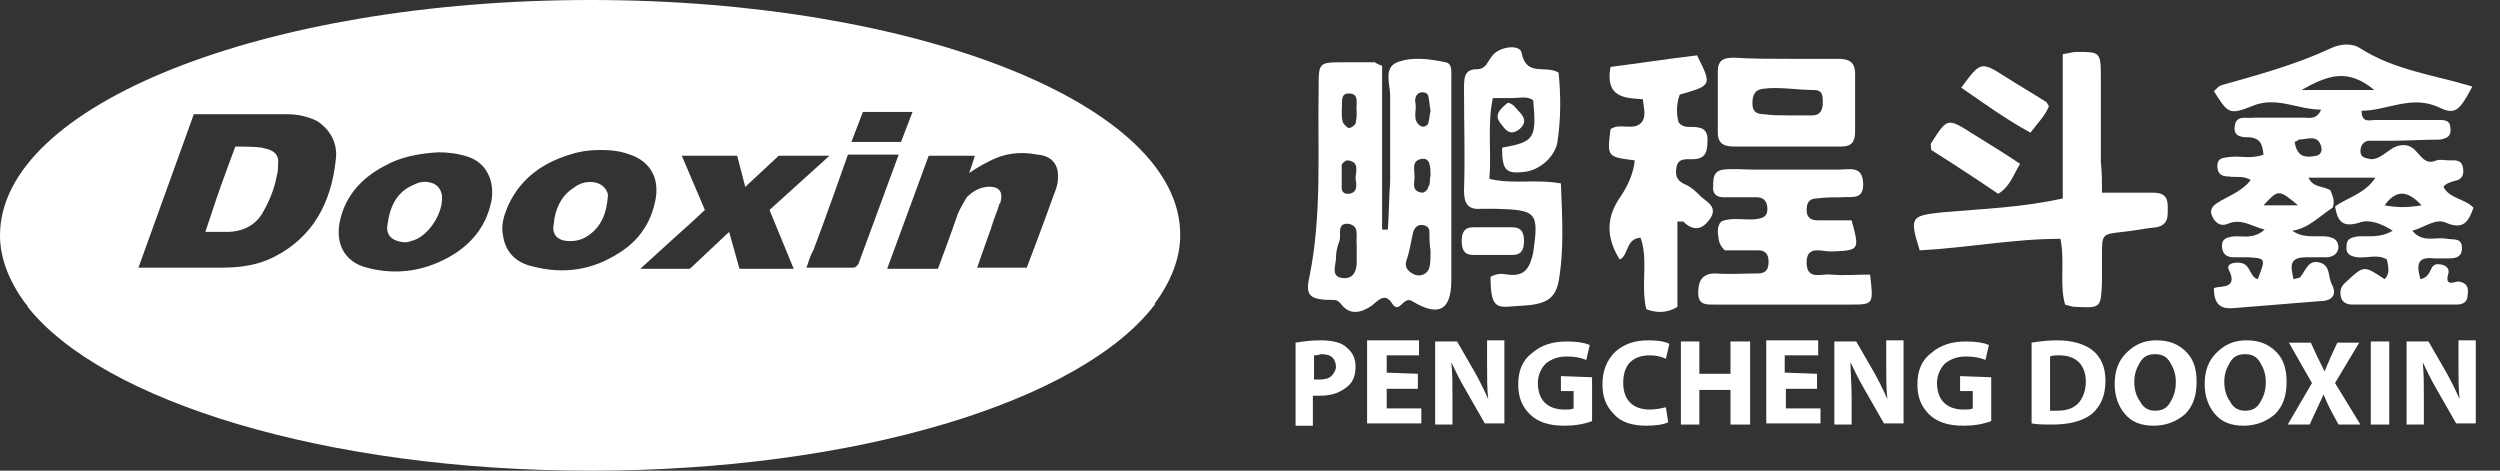
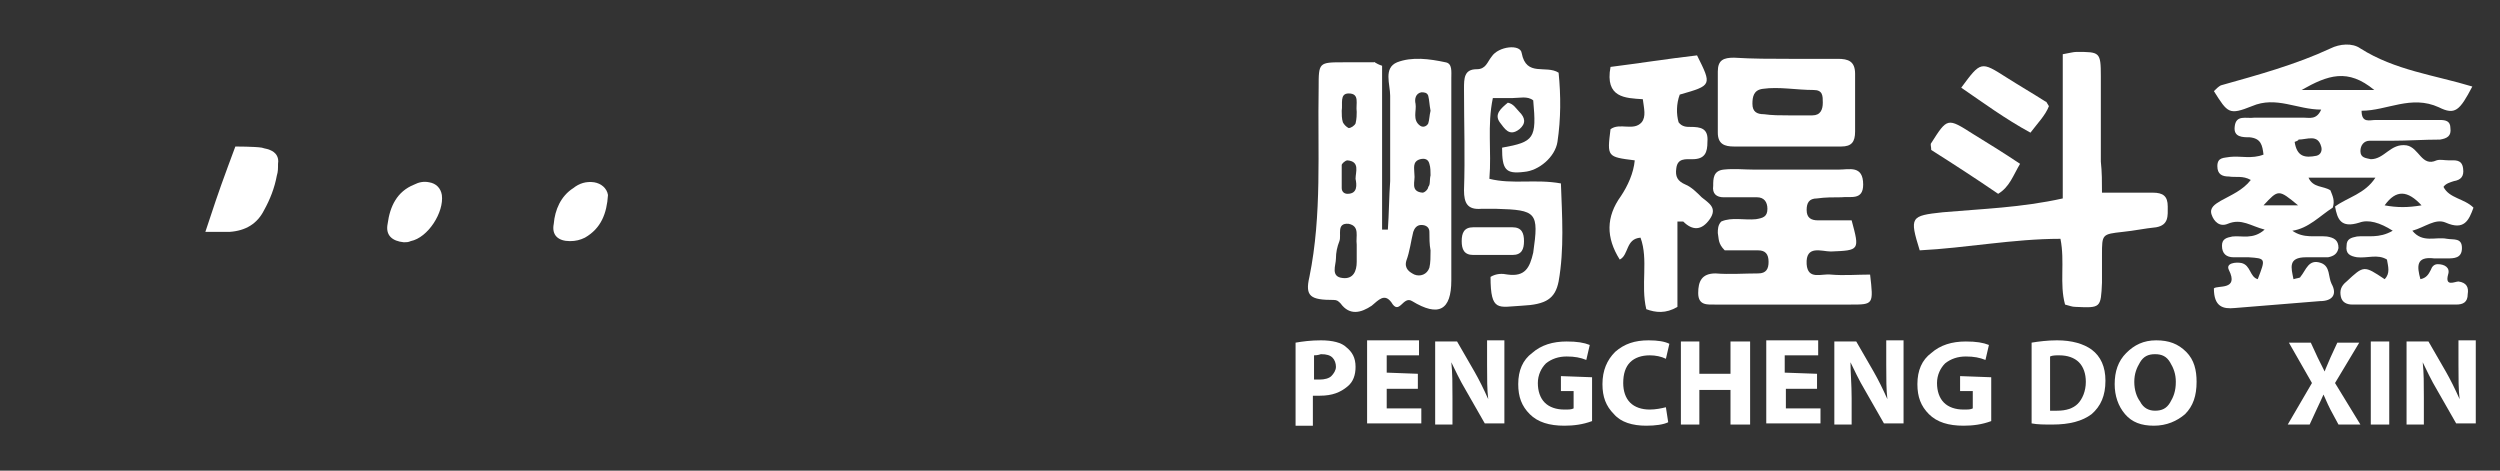
<svg xmlns="http://www.w3.org/2000/svg" version="1.1" id="Layer_1" x="0px" y="0px" width="216.7px" height="40.8px" viewBox="0 0 216.7 40.8" style="enable-background:new 0 0 216.7 40.8;" xml:space="preserve">
  <rect x="0" y="0" width="216.7" height="40.8" fill="#333333" stroke="none" />
  <style type="text/css">
	.st0{fill:#FFFFFF;}
</style>
  <g>
    <g>
      <g>
        <path class="st0" d="M51.5,15.8c-0.7-0.1-1.3,0.1-1.8,0.5c-1.1,0.7-1.6,1.9-1.7,3.1c-0.2,1,0.4,1.5,1.4,1.5     c0.5,0,0.9-0.1,1.3-0.3c1.4-0.8,1.9-2.1,2-3.7C52.6,16.3,52.1,15.9,51.5,15.8z" />
        <path class="st0" d="M37.2,15.8c-0.5-0.1-0.9,0-1.3,0.2c-1.5,0.6-2.1,1.9-2.3,3.4c-0.2,1,0.4,1.5,1.4,1.6c0.2,0,0.4,0,0.6-0.1     c1.5-0.3,2.9-2.5,2.7-4C38.2,16.3,37.8,15.9,37.2,15.8z" />
        <path class="st0" d="M23.4,13c-0.2-0.1-0.4-0.1-0.7-0.2c-0.6-0.1-2.3-0.1-2.3-0.1s-1.2,3.2-1.7,4.7c-0.3,0.9-0.6,1.8-0.9,2.7     c0.8,0,1.4,0,2.1,0c1.4-0.1,2.4-0.7,3-1.9c0.5-0.9,0.9-1.9,1.1-3c0.1-0.3,0.1-0.6,0.1-1C24.2,13.6,23.9,13.2,23.4,13z" />
-         <path class="st0" d="M51.2,0C22.9,0,0,9.1,0,20.4c0,2,0.8,4,2.2,5.9c0.1,0.1,0.2,0.2,0.2,0.3c6.5,8.2,25.9,14.2,48.8,14.2     c23,0,42.5-6,48.9-14.4c0,0,0,0,0-0.1c0,0,0,0,0,0c1.4-1.9,2.2-3.9,2.2-5.9C102.4,9.1,79.5,0,51.2,0z M74.8,9.7h4.3l-1,2.6h-4.3     L74.8,9.7z M29.1,13.9c-0.4,3.7-2,6.7-5.4,8.4c-1.4,0.7-2.9,0.9-4.5,0.9c-2.3,0-7.2,0-7.2,0l4.8-13.3c0,0,5.5,0,8.1,0     c0.9,0,1.8,0.2,2.6,0.6C28.7,11.3,29.3,12.5,29.1,13.9z M42.6,17.4c-0.4,2-1.5,3.5-3.2,4.6c-2.4,1.5-5,1.9-7.6,1.2     c-2-0.5-2.8-2.2-2.3-4.2c0.5-2.1,1.9-3.6,3.8-4.6c1.4-0.8,3-1.1,4.7-1.2c0.8,0,1.7,0.1,2.6,0.4C42.1,14.1,42.9,15.6,42.6,17.4z      M53.7,21.9c-2.3,1.5-4.8,1.9-7.5,1.2c-1.4-0.3-2.4-1.2-2.6-2.7c-0.2-0.9,0.1-1.8,0.5-2.7c1.1-2.3,3-3.6,5.3-4.3     c0.9-0.3,1.8-0.4,2.7-0.4c0.9,0,1.7,0.1,2.5,0.4c1.8,0.6,2.6,2.1,2.2,4C56.4,19.4,55.3,20.9,53.7,21.9z M64.1,23.3l-0.9-3.2     l-3.4,3.2c0,0-4.2,0-4.3,0c1.1-1,2.2-2,3.3-3c0.7-0.6,2.3-2.1,2.3-2.1l-2-4.7h4.8l0.7,2.7l2.9-2.7h4.4l-5.2,4.7l2.1,5.1     L64.1,23.3z M73.9,23.2c-1.2,0-2.5,0-3.7,0c-0.1,0-0.2,0-0.3,0c0.2-0.5,0.3-1,0.6-1.5c1-2.6,3-8.3,3-8.3h4.4c0,0-2.4,6.5-3.5,9.5     C74.2,23.1,74.2,23.2,73.9,23.2z M91.7,15.5c0,0.5-0.2,1-0.4,1.5c-0.7,2-2.3,6.2-2.3,6.2l-4.3,0c0,0,0.8-2.3,1.2-3.4     c0.2-0.7,0.5-1.4,0.7-2c0-0.1,0-0.1,0.1-0.2c0.3-1-0.1-1.5-1.2-1.4c-0.7,0.1-1.2,0.4-1.7,0.9c-0.3,0.5-0.6,1-0.8,1.5     c-0.5,1.5-1.7,4.7-1.7,4.7h-4.4l3.6-9.8h4c0,0-0.3,1-0.5,1.5c0.6-0.4,1.1-0.7,1.7-1c1.3-0.7,2.7-0.9,4.2-0.6     C91.2,13.5,91.8,14.3,91.7,15.5z" />
      </g>
    </g>
    <g>
      <g>
        <path class="st0" d="M202.2,18c-1.1,0.7-2.1,1.8-3.5,2c1,0.7,2,0.4,3,0.5c0.6,0.1,1,0.3,1,1c-0.1,0.5-0.4,0.7-0.9,0.8     c-0.6,0-1.2,0-1.9,0c-1.6,0-1.3,0.9-1.1,1.9c0.3-0.1,0.6-0.1,0.6-0.2c0.5-0.6,0.7-1.6,1.8-1.2c0.8,0.3,0.6,1.2,0.9,1.8     c0.5,0.9,0.1,1.5-1,1.5c-2.5,0.2-4.9,0.4-7.4,0.6c-1,0.1-1.8-0.1-1.8-1.7c0.3-0.3,2.2,0.2,1.3-1.6c-0.3-0.6,0.6-0.7,1.1-0.6     c0.8,0.2,0.7,1.2,1.4,1.4c0.7-1.8,0.7-1.8-0.8-1.9c-0.4,0-0.9,0-1.3,0c-0.6,0-1-0.3-1-1c0-0.6,0.4-0.7,0.9-0.8     c0.8-0.1,1.8,0.3,2.8-0.6c-1.2-0.3-2-1-3.2-0.5c-0.7,0.3-1.2-0.2-1.4-0.8c-0.2-0.6,0.3-0.9,0.8-1.2c0.9-0.5,1.9-0.9,2.6-1.8     c-0.7-0.4-1.3-0.2-1.9-0.3c-0.6,0-1-0.2-1-0.9c0-0.8,0.6-0.7,1.1-0.8c0.9-0.1,1.9,0.2,2.9-0.2c-0.1-0.8-0.2-1.4-1.2-1.5     c-0.6,0-1.4,0-1.3-0.9c0.1-1.1,1-0.7,1.7-0.8c1.4,0,2.8,0,4.3,0c0.5,0,1.1,0.2,1.5-0.7c-2.1,0-3.9-1.2-6-0.3     c-2,0.8-2.1,0.6-3.3-1.3c0.2-0.2,0.4-0.4,0.6-0.5c3.2-0.9,6.5-1.8,9.5-3.2c0.8-0.4,1.9-0.5,2.6,0c3,1.9,6.4,2.3,9.7,3.3     c-1.1,2.1-1.5,2.5-2.9,1.8c-2.4-1.1-4.5,0.3-6.7,0.3c0,1.1,0.7,0.8,1.2,0.8c1.9,0,3.7,0,5.6,0c0.5,0,0.9,0.1,0.9,0.7     c0.1,0.7-0.3,0.9-0.9,1c-1.4,0-2.8,0.1-4.2,0.1c-0.6,0-1.2,0-1.9,0c-0.5,0-0.8,0.4-0.8,0.9c0,0.6,0.5,0.6,0.9,0.7     c1.2,0,1.7-1.4,3.1-1.2c1.1,0.2,1.3,1.9,2.6,1.3c0.3-0.1,0.7,0,1.1,0c0.5,0,1.1-0.1,1.2,0.7c0.1,0.7-0.2,1-0.8,1.1     c-0.3,0.1-0.7,0.2-0.9,0.5c0.5,1,1.8,1,2.6,1.8c-0.4,1.1-0.8,2-2.4,1.3c-0.9-0.4-1.8,0.4-2.9,0.7c0.9,1.1,2,0.5,3,0.7     c0.6,0.1,1.3-0.1,1.3,0.8c0,0.9-0.7,0.9-1.3,0.9c-0.3,0-0.7,0-1.1,0c-1.6-0.2-1.5,0.7-1.2,1.8c0.5-0.1,0.7-0.4,0.9-0.8     c0.1-0.3,0.3-0.5,0.6-0.5c0.6,0,1.1,0.3,0.9,0.9c-0.3,1.1,0.6,0.6,0.9,0.6c0.7,0.1,0.9,0.5,0.8,1.1c0,0.7-0.4,0.9-1,0.9     c-3,0-6,0-9,0c-0.5,0-0.9-0.2-1-0.7c-0.1-0.5,0-0.9,0.5-1.3c1.5-1.4,1.5-1.4,3.3-0.2c0.5-0.5,0.3-1.1,0.2-1.7     c-0.8-0.5-1.7-0.1-2.6-0.2c-0.6-0.1-1-0.3-0.9-1c0-0.6,0.4-0.7,0.9-0.8c0.9-0.1,1.9,0.2,3.1-0.5c-1.1-0.7-2.1-1-2.9-0.7     c-1.6,0.5-1.9-0.3-2.1-1.4c1.1-0.8,2.6-1.1,3.5-2.5c-2,0-3.9,0-5.8,0c0.4,0.9,1.3,0.7,1.9,1.1C202.2,17,202.4,17.4,202.2,18z      M205.8,7.8c-2.3-1.9-4-1.3-6.3,0c1.3,0,2.1,0,2.9,0C203.4,7.8,204.4,7.8,205.8,7.8z M198.9,12.3c0.2,1.3,0.9,1.4,1.9,1.2     c0.4-0.1,0.5-0.5,0.4-0.8c-0.3-1.1-1.2-0.6-2-0.6C199.3,12.1,199.2,12.2,198.9,12.3z M196.2,17.8c1,0,1.9,0,3,0     C197.5,16.4,197.5,16.4,196.2,17.8z M206.7,17.8c1.1,0.2,2,0.2,3.2,0C208.7,16.5,207.7,16.4,206.7,17.8z" />
        <path class="st0" d="M119.8,5.7c0,4.7,0,9.5,0,14.2c0.2,0,0.3,0,0.5,0c0.1-1.4,0.1-2.8,0.2-4.2c0-2.5,0-5,0-7.4     c0-1-0.6-2.4,0.6-2.9c1.3-0.5,2.8-0.3,4.2,0c0.6,0.1,0.5,0.8,0.5,1.4c0,1.7,0,3.4,0,5c0,4.2,0,8.3,0,12.5c0,2.6-1.1,3.2-3.4,1.8     c-0.8-0.5-1.1,1.3-1.8,0.1c-0.6-0.8-1.1-0.2-1.7,0.3c-0.9,0.6-1.9,0.9-2.7-0.2c-0.2-0.2-0.3-0.3-0.6-0.3c-2,0-2.5-0.3-2.1-2     c1.1-5.4,0.7-10.9,0.8-16.4c0-2.2,0-2.2,2.2-2.2c0.9,0,1.8,0,2.6,0C119.1,5.3,119.2,5.5,119.8,5.7z M117.6,21.7L117.6,21.7     c0-0.2,0-0.3,0-0.5c-0.1-0.7,0.3-1.6-0.7-1.8c-1.1-0.1-0.6,1-0.8,1.5c-0.2,0.5-0.3,1-0.3,1.5c0,0.6-0.5,1.6,0.6,1.7     c0.9,0.1,1.2-0.6,1.2-1.4C117.6,22.4,117.6,22,117.6,21.7z M124,21.7C124,21.7,123.9,21.7,124,21.7c-0.1-0.5-0.1-1.1-0.1-1.6     c0-0.4-0.3-0.6-0.7-0.6c-0.4,0-0.6,0.3-0.7,0.6c-0.2,0.8-0.3,1.7-0.6,2.5c-0.2,0.7,0.3,1,0.7,1.2c0.5,0.2,1.1,0,1.3-0.6     C124,22.8,124,22.2,124,21.7z M124,15.2c0-0.3,0-0.7-0.1-1c-0.1-0.4-0.4-0.5-0.8-0.4c-0.7,0.2-0.5,0.8-0.5,1.3     c0.1,0.6-0.4,1.5,0.7,1.6c0.2,0,0.5-0.3,0.5-0.5C124,16,123.9,15.6,124,15.2z M116.3,14.7c0,0.9,0,1.2,0,1.6     c0,0.3,0.2,0.5,0.5,0.5c0.9,0,0.8-0.8,0.7-1.3c0-0.6,0.4-1.5-0.7-1.6c-0.2,0-0.5,0.3-0.5,0.4C116.3,14.6,116.3,14.9,116.3,14.7z      M124,9.6c-0.1-0.5-0.1-0.9-0.2-1.3C123.7,8,123.4,8,123.2,8c-0.5,0.1-0.6,0.6-0.5,1c0.1,0.6-0.3,1.4,0.4,1.9     c0.3,0.2,0.6,0,0.7-0.2C123.9,10.4,123.9,10,124,9.6z M117.6,9.7c-0.1-0.7,0.3-1.6-0.7-1.6c-0.8,0-0.5,0.9-0.6,1.5     c0,0.3,0,0.7,0.1,1c0.1,0.2,0.3,0.4,0.5,0.5c0.2,0,0.5-0.2,0.6-0.4C117.6,10.3,117.6,9.9,117.6,9.7z" />
        <path class="st0" d="M182.2,16.7c1.8,0,3.1,0,4.4,0c0.9,0,1.3,0.3,1.3,1.2c0,0.8,0.1,1.6-1,1.8c-1,0.1-1.9,0.3-2.9,0.4     c-1.8,0.2-1.8,0.2-1.8,2c0,0.8,0,1.6,0,2.4c-0.1,2.2-0.1,2.2-2.3,2.1c-0.3,0-0.5-0.1-0.9-0.2c-0.5-1.8,0-3.7-0.4-5.7     c-4.1,0-8.2,0.8-12.2,1c-0.9-2.9-0.8-3,2-3.3c3.4-0.3,6.8-0.4,10.4-1.2c0-4.2,0-8.4,0-12.5c0.6-0.1,0.9-0.2,1.2-0.2     c2,0,2.1,0,2.1,2.1c0,2.5,0,5,0,7.4C182.2,14.9,182.2,15.8,182.2,16.7z" />
        <path class="st0" d="M147.1,4.8c1.3,2.6,1.3,2.6-1.5,3.4c-0.3,0.8-0.3,1.7-0.1,2.4c0.3,0.4,0.7,0.4,1,0.4c0.9,0,1.6,0.1,1.5,1.3     c0,0.9-0.2,1.5-1.3,1.5c-0.6,0-1.3-0.1-1.4,0.8c-0.1,0.7,0.1,1.1,0.8,1.4c0.5,0.2,1,0.7,1.4,1.1c0.6,0.5,1.4,0.9,0.7,1.9     c-0.7,1-1.5,1-2.3,0.2c0,0-0.2,0-0.5,0c0,2.5,0,5,0,7.4c-1,0.6-1.9,0.5-2.7,0.2c-0.5-2.1,0.2-4.3-0.5-6.2c-1.3,0.1-1,1.5-1.8,1.9     c-1.2-1.9-1.2-3.7,0.1-5.5c0.6-0.9,1.1-2,1.2-3.1c-2.4-0.3-2.4-0.3-2.1-2.7c0.8-0.6,2,0.2,2.7-0.6c0.4-0.5,0.2-1.2,0.1-2     c-1.5-0.1-3.3-0.1-2.8-2.8C142,5.5,144.5,5.1,147.1,4.8z" />
        <path class="st0" d="M149.5,21.7c-0.6-0.6-0.5-1-0.6-1.5c0-0.3,0-0.7,0.3-1c0.9-0.4,2-0.1,3-0.2c0.6-0.1,1-0.2,1-0.9     c0-0.6-0.3-1-0.9-1c-1,0-1.9,0-2.9,0c-0.6,0-1-0.3-0.9-1c0-0.6,0-1.3,0.9-1.4c0.9-0.1,1.8,0,2.6,0c2.5,0,5,0,7.4,0     c0.9,0,2.1-0.4,2.1,1.3c0,1.4-1.1,1-1.9,1.1c-0.7,0-1.4,0-2.1,0.1c-0.7,0-0.9,0.4-0.9,1c0,0.7,0.4,0.9,1,0.9c1,0,1.9,0,2.9,0     c0.7,2.6,0.7,2.6-1.8,2.7c-0.8,0-2.2-0.6-2.1,1.1c0.1,1.4,1.3,0.8,2.1,0.9c1.1,0.1,2.3,0,3.4,0c0.3,2.6,0.3,2.6-1.7,2.6     c-3.9,0-7.8,0-11.7,0c-0.7,0-1.5,0.1-1.5-1c0-1,0.3-1.7,1.5-1.7c1.2,0.1,2.5,0,3.7,0c0.7,0,0.9-0.4,0.9-1c0-0.7-0.3-1-0.9-1     C151.3,21.7,150.3,21.7,149.5,21.7z" />
        <path class="st0" d="M129.2,24c0.5-0.3,1-0.3,1.5-0.2c1.5,0.2,1.9-0.6,2.2-1.9c0.5-3.5,0.3-3.7-3.2-3.8c-0.4,0-0.9,0-1.3,0     c-1.2,0.1-1.5-0.5-1.5-1.6c0.1-2.9,0-5.8,0-8.8c0-0.9,0-1.7,1.1-1.7c0.8,0,0.9-0.6,1.3-1.1c0.6-0.9,2.5-1.1,2.6-0.3     c0.4,2.1,2.1,1,3.2,1.7c0.2,2,0.2,4-0.1,6c-0.2,1.3-1.6,2.5-2.9,2.6c-1.6,0.2-1.9-0.2-1.9-2.1c2.8-0.5,3-0.8,2.7-4.1     c-0.5-0.4-1.2-0.2-1.8-0.2c-0.5,0-1,0-1.7,0c-0.5,2.4-0.1,4.6-0.3,7c2,0.5,4,0,6.2,0.4c0.1,2.8,0.3,5.7-0.2,8.5     c-0.3,1.5-1.1,2-3.2,2.1C129.9,26.6,129.2,27.1,129.2,24z" />
        <path class="st0" d="M155.1,5.1c1.4,0,2.8,0,4.2,0c0.9,0,1.5,0.2,1.5,1.3c0,1.7,0,3.4,0,5c0,0.9-0.3,1.3-1.2,1.3     c-3.1,0-6.2,0-9.3,0c-0.8,0-1.4-0.2-1.4-1.2c0-1.8,0-3.5,0-5.3c0-1,0.5-1.2,1.4-1.2C151.9,5.1,153.5,5.1,155.1,5.1     C155.1,5.1,155.1,5.1,155.1,5.1z M155,10c0.7,0,1.4,0,2.1,0c0.7,0,0.9-0.5,0.9-1.1c0-0.6,0-1.1-0.8-1.1c-1.5,0-3-0.3-4.4-0.1     c-0.8,0.1-0.9,0.7-0.9,1.3c0,0.7,0.4,0.9,1,0.9C153.6,10,154.3,10,155,10z" />
        <path class="st0" d="M175.1,14.2c-0.6,1-0.9,2-1.9,2.6c-1.9-1.3-3.9-2.6-5.8-3.8c0-0.3-0.1-0.5,0-0.6c1.4-2.2,1.4-2.2,3.6-0.8     C172.3,12.4,173.6,13.2,175.1,14.2z" />
        <path class="st0" d="M170,7.6c1.7-2.3,1.7-2.3,3.9-0.9c1.1,0.7,2.3,1.4,3.4,2.1c0.1,0,0.1,0.1,0.3,0.4c-0.3,0.8-1,1.5-1.6,2.3     C173.8,10.3,171.9,8.9,170,7.6z" />
        <path class="st0" d="M129.3,22.1c-0.5,0-1.1,0-1.6,0c-0.8,0-1-0.5-1-1.2c0-0.7,0.2-1.2,1-1.2c1.1,0,2.3,0,3.4,0     c0.8,0,1,0.5,1,1.2s-0.2,1.2-1,1.2C130.5,22.1,129.9,22.1,129.3,22.1L129.3,22.1z" />
        <path class="st0" d="M130.7,8.9c0.5,0.1,0.7,0.5,1,0.8c0.5,0.5,0.6,1,0,1.5c-0.9,0.7-1.3-0.1-1.7-0.6     C129.5,9.9,130.1,9.4,130.7,8.9z" />
      </g>
      <g>
        <path class="st0" d="M112.3,36.8v-7.1c0.6-0.1,1.3-0.2,2.2-0.2c1,0,1.8,0.2,2.2,0.6c0.5,0.4,0.8,0.9,0.8,1.7     c0,0.7-0.2,1.3-0.7,1.7c-0.6,0.5-1.3,0.8-2.4,0.8c-0.2,0-0.4,0-0.6,0v2.6H112.3z M113.9,30.8v2.1c0.1,0,0.3,0,0.5,0     c0.4,0,0.8-0.1,1-0.3s0.4-0.5,0.4-0.8c0-0.3-0.1-0.6-0.3-0.8c-0.2-0.2-0.5-0.3-1-0.3C114.2,30.8,114,30.8,113.9,30.8z" />
        <path class="st0" d="M122.9,32.4v1.3h-2.7v1.7h3v1.3h-4.7v-7.2h4.5v1.3h-2.8v1.5L122.9,32.4L122.9,32.4z" />
        <path class="st0" d="M125.9,36.8h-1.5v-7.2h1.9l1.5,2.6c0.4,0.7,0.8,1.5,1.2,2.4h0c-0.1-0.8-0.1-1.8-0.1-3v-2.1h1.5v7.2h-1.7     l-1.6-2.8c-0.6-1-1-1.9-1.3-2.5h0c0.1,0.9,0.1,1.9,0.1,3.1C125.9,34.6,125.9,36.8,125.9,36.8z" />
        <path class="st0" d="M138,32.7v3.8c-0.8,0.3-1.6,0.4-2.4,0.4c-1.3,0-2.3-0.3-3-1c-0.7-0.7-1-1.5-1-2.6c0-1.2,0.4-2.1,1.2-2.7     c0.8-0.7,1.8-1,3-1c0.9,0,1.5,0.1,2,0.3l-0.3,1.3c-0.5-0.2-1-0.3-1.7-0.3c-0.7,0-1.3,0.2-1.8,0.6c-0.4,0.4-0.7,1-0.7,1.7     c0,0.7,0.2,1.3,0.6,1.7s1,0.6,1.7,0.6c0.4,0,0.6,0,0.8-0.1v-1.5h-1.1v-1.3L138,32.7L138,32.7z" />
        <path class="st0" d="M144.4,35.3l0.2,1.3c-0.4,0.2-1.1,0.3-1.9,0.3c-1.2,0-2.2-0.3-2.8-1c-0.7-0.7-1-1.5-1-2.6     c0-1.2,0.4-2.1,1.1-2.8c0.8-0.7,1.7-1,2.9-1c0.8,0,1.4,0.1,1.8,0.3l-0.3,1.3c-0.4-0.2-0.9-0.3-1.4-0.3c-0.7,0-1.3,0.2-1.7,0.6     c-0.4,0.4-0.6,1-0.6,1.8c0,0.7,0.2,1.3,0.6,1.7s1,0.6,1.7,0.6C143.5,35.5,144,35.4,144.4,35.3z" />
        <path class="st0" d="M145.7,29.6h1.6v2.8h2.7v-2.8h1.7v7.2h-1.7v-3h-2.7v3h-1.6V29.6z" />
        <path class="st0" d="M157.5,32.4v1.3h-2.7v1.7h3v1.3h-4.7v-7.2h4.5v1.3h-2.9v1.5L157.5,32.4L157.5,32.4z" />
        <path class="st0" d="M160.5,36.8H159v-7.2h1.9l1.5,2.6c0.4,0.7,0.8,1.5,1.2,2.4h0c-0.1-0.8-0.1-1.8-0.1-3v-2.1h1.5v7.2h-1.7     l-1.6-2.8c-0.6-1-1-1.9-1.3-2.5h0c0,0.9,0.1,1.9,0.1,3.1C160.5,34.6,160.5,36.8,160.5,36.8z" />
        <path class="st0" d="M172.6,32.7v3.8c-0.8,0.3-1.6,0.4-2.4,0.4c-1.3,0-2.3-0.3-3-1c-0.7-0.7-1-1.5-1-2.6c0-1.2,0.4-2.1,1.2-2.7     c0.8-0.7,1.8-1,3-1c0.9,0,1.5,0.1,2,0.3l-0.3,1.3c-0.5-0.2-1-0.3-1.7-0.3c-0.7,0-1.3,0.2-1.8,0.6c-0.4,0.4-0.7,1-0.7,1.7     c0,0.7,0.2,1.3,0.6,1.7c0.4,0.4,1,0.6,1.7,0.6c0.4,0,0.6,0,0.8-0.1v-1.5h-1.1v-1.3L172.6,32.7L172.6,32.7z" />
        <path class="st0" d="M176.1,36.7v-7c0.6-0.1,1.4-0.2,2.2-0.2c1.3,0,2.3,0.3,3,0.8c0.8,0.6,1.2,1.5,1.2,2.7c0,1.3-0.4,2.2-1.2,2.9     c-0.8,0.6-1.9,0.9-3.4,0.9C177.2,36.8,176.6,36.8,176.1,36.7z M177.7,30.9v4.7c0.1,0,0.3,0,0.6,0c0.8,0,1.4-0.2,1.8-0.6     c0.4-0.4,0.7-1.1,0.7-1.9c0-0.7-0.2-1.3-0.6-1.7s-1-0.6-1.7-0.6C178.2,30.8,177.9,30.8,177.7,30.9z" />
        <path class="st0" d="M186.7,36.9L186.7,36.9c-1.1,0-1.9-0.3-2.5-1c-0.6-0.7-0.9-1.6-0.9-2.6c0-1.1,0.3-2,1-2.7     c0.7-0.7,1.5-1.1,2.6-1.1c1.1,0,1.9,0.3,2.6,1s0.9,1.6,0.9,2.6c0,1.2-0.3,2.1-1,2.8C188.7,36.5,187.8,36.9,186.7,36.9z      M186.8,35.6L186.8,35.6c0.6,0,1-0.2,1.3-0.7s0.5-1,0.5-1.8c0-0.7-0.2-1.2-0.5-1.7s-0.7-0.7-1.3-0.7s-1,0.2-1.3,0.7     c-0.3,0.5-0.5,1-0.5,1.7s0.2,1.3,0.5,1.7C185.8,35.4,186.3,35.6,186.8,35.6z" />
-         <path class="st0" d="M194.5,36.9L194.5,36.9c-1.1,0-1.9-0.3-2.5-1c-0.6-0.7-0.9-1.6-0.9-2.6c0-1.1,0.3-2,1-2.7     c0.7-0.7,1.5-1.1,2.6-1.1c1.1,0,1.9,0.3,2.6,1s0.9,1.6,0.9,2.6c0,1.2-0.3,2.1-1,2.8C196.5,36.5,195.6,36.9,194.5,36.9z      M194.6,35.6L194.6,35.6c0.6,0,1-0.2,1.3-0.7s0.5-1,0.5-1.8c0-0.7-0.2-1.2-0.5-1.7s-0.7-0.7-1.3-0.7s-1,0.2-1.3,0.7     c-0.3,0.5-0.5,1-0.5,1.7s0.2,1.3,0.5,1.7C193.6,35.4,194.1,35.6,194.6,35.6z" />
        <path class="st0" d="M204.6,36.8h-1.9l-0.7-1.3c-0.1-0.2-0.3-0.6-0.6-1.3h0c-0.1,0.2-0.3,0.7-0.6,1.3l-0.6,1.3h-1.9l2.1-3.6     l-2-3.5h1.9l0.6,1.3c0.2,0.4,0.4,0.8,0.6,1.2h0c0.1-0.3,0.3-0.7,0.5-1.2l0.6-1.3h1.9l-2.1,3.5L204.6,36.8z" />
        <path class="st0" d="M205.5,29.6h1.6v7.2h-1.6V29.6z" />
        <path class="st0" d="M210.1,36.8h-1.5v-7.2h1.9l1.5,2.6c0.4,0.7,0.8,1.5,1.2,2.4h0c-0.1-0.8-0.1-1.8-0.1-3v-2.1h1.5v7.2h-1.7     l-1.6-2.8c-0.6-1-1-1.9-1.3-2.5h0c0.1,0.9,0.1,1.9,0.1,3.1L210.1,36.8L210.1,36.8z" />
      </g>
    </g>
  </g>
</svg>